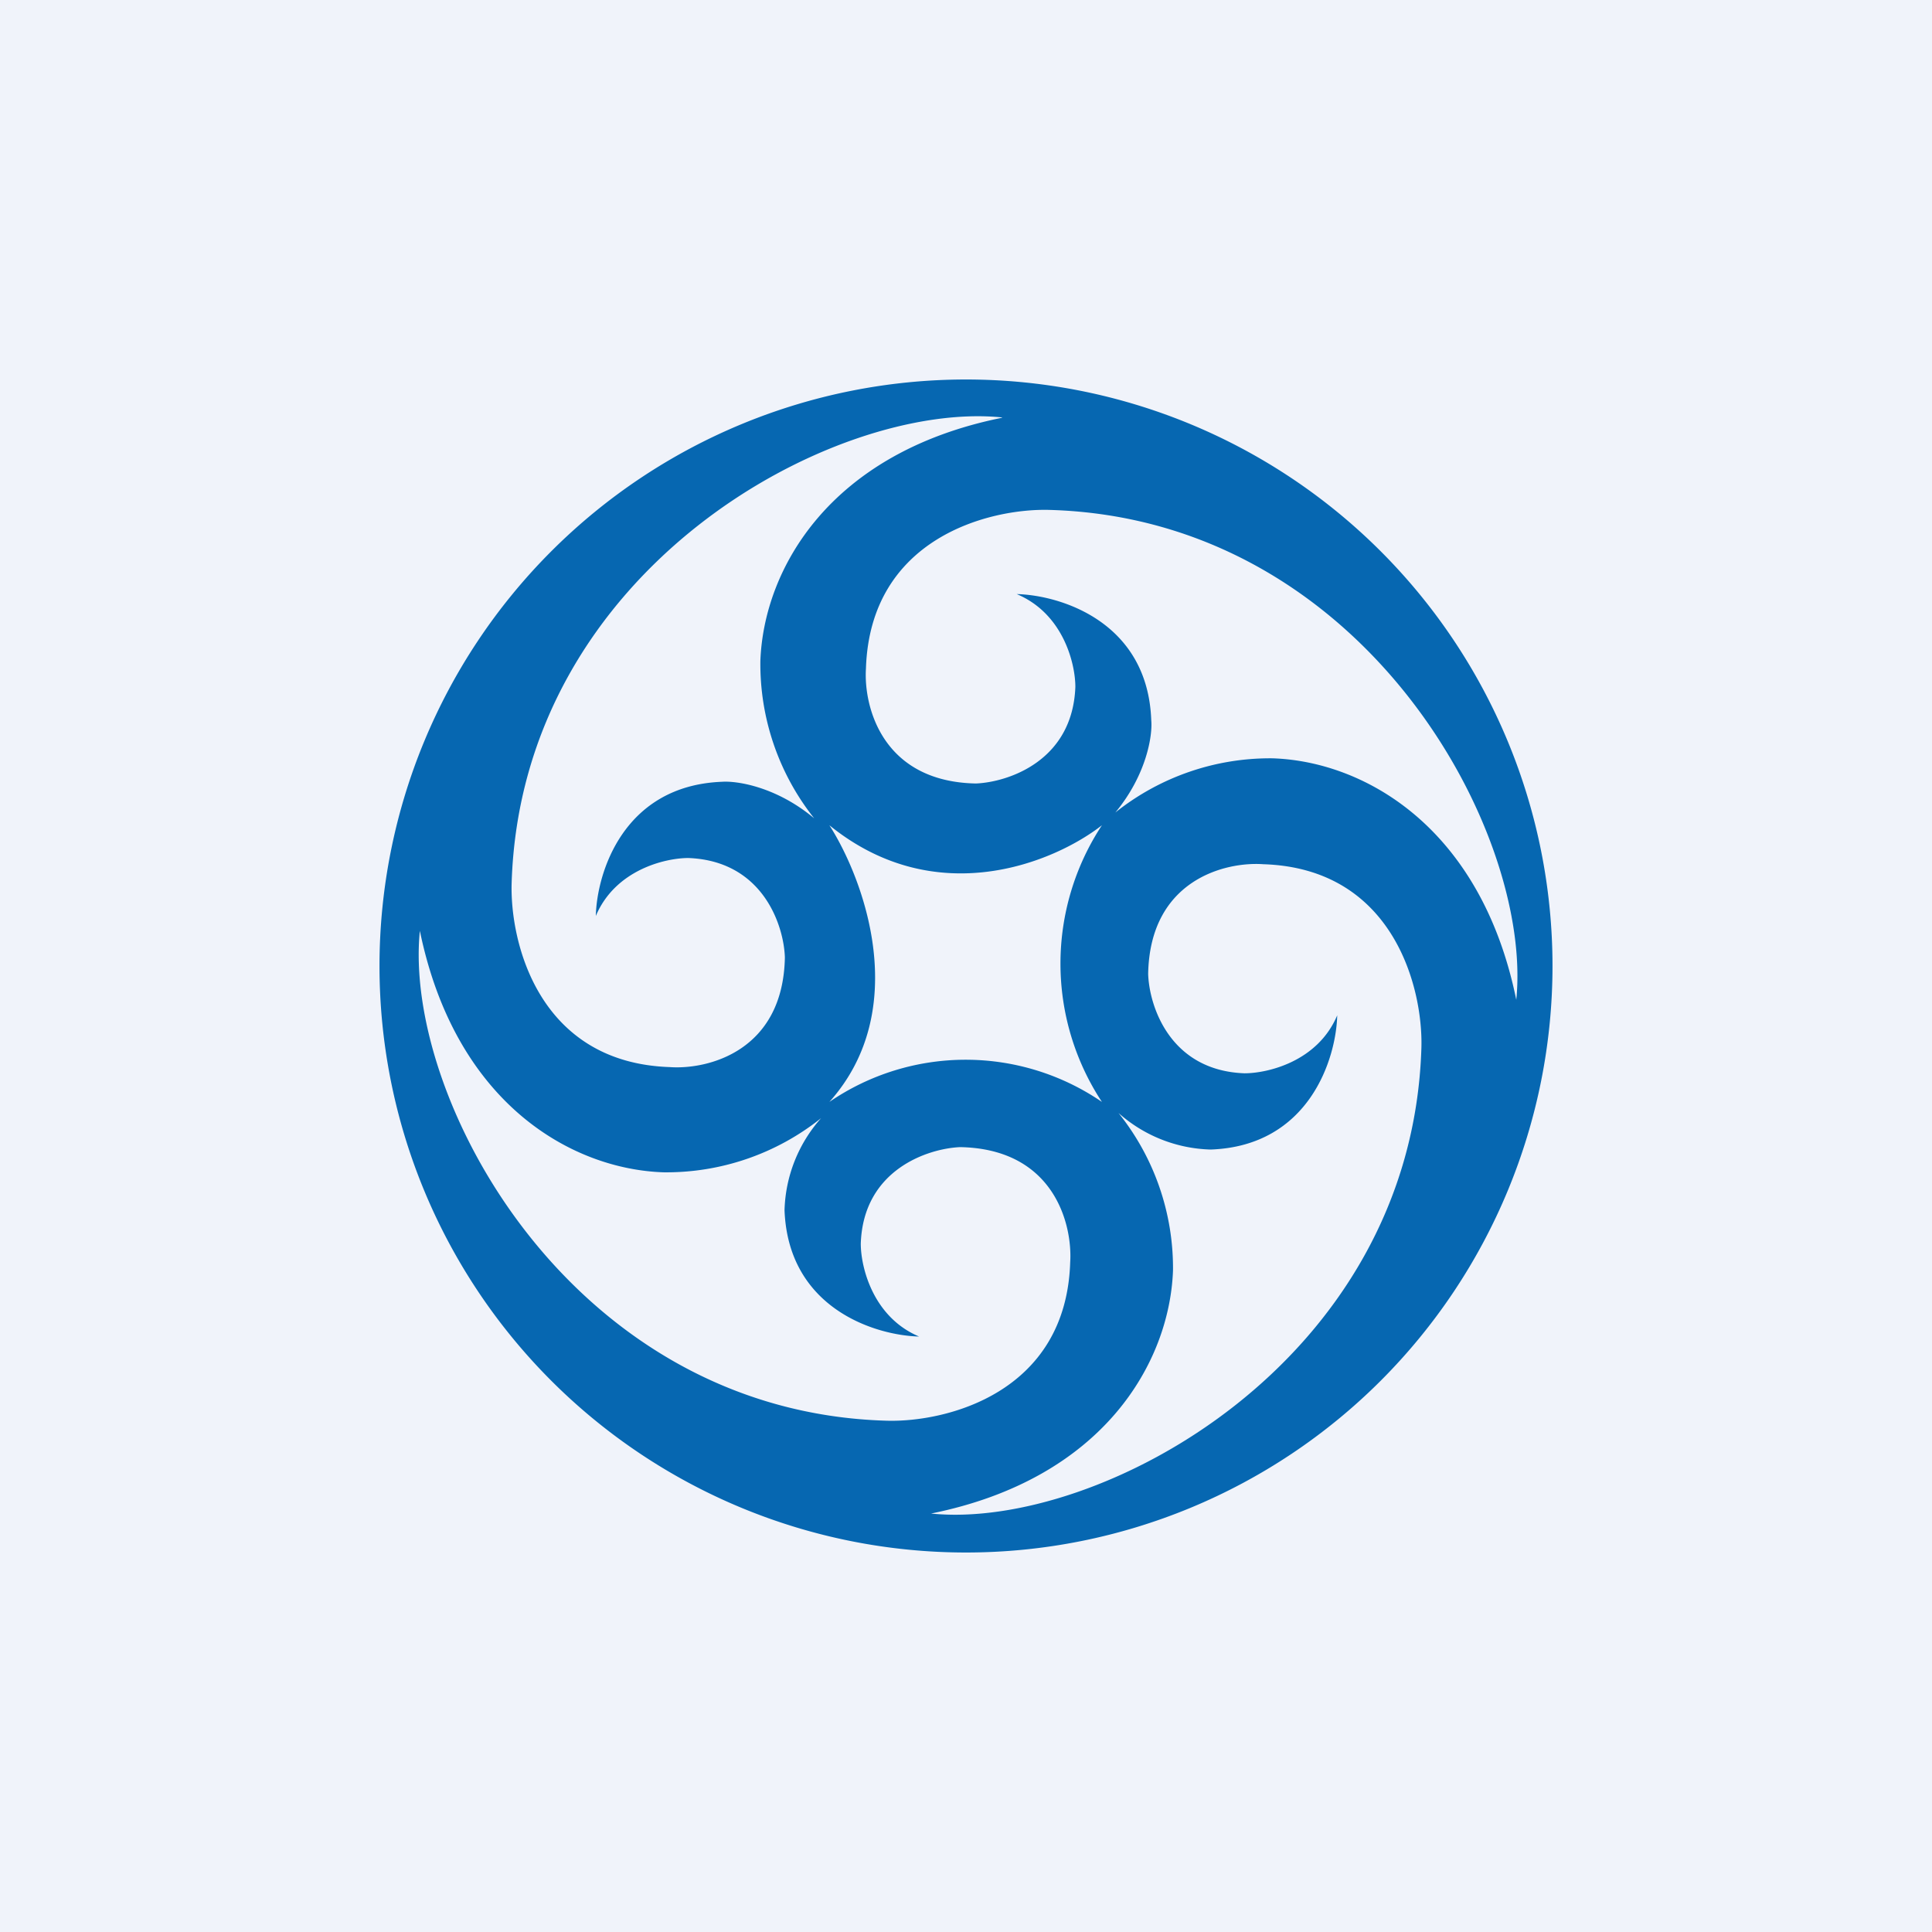
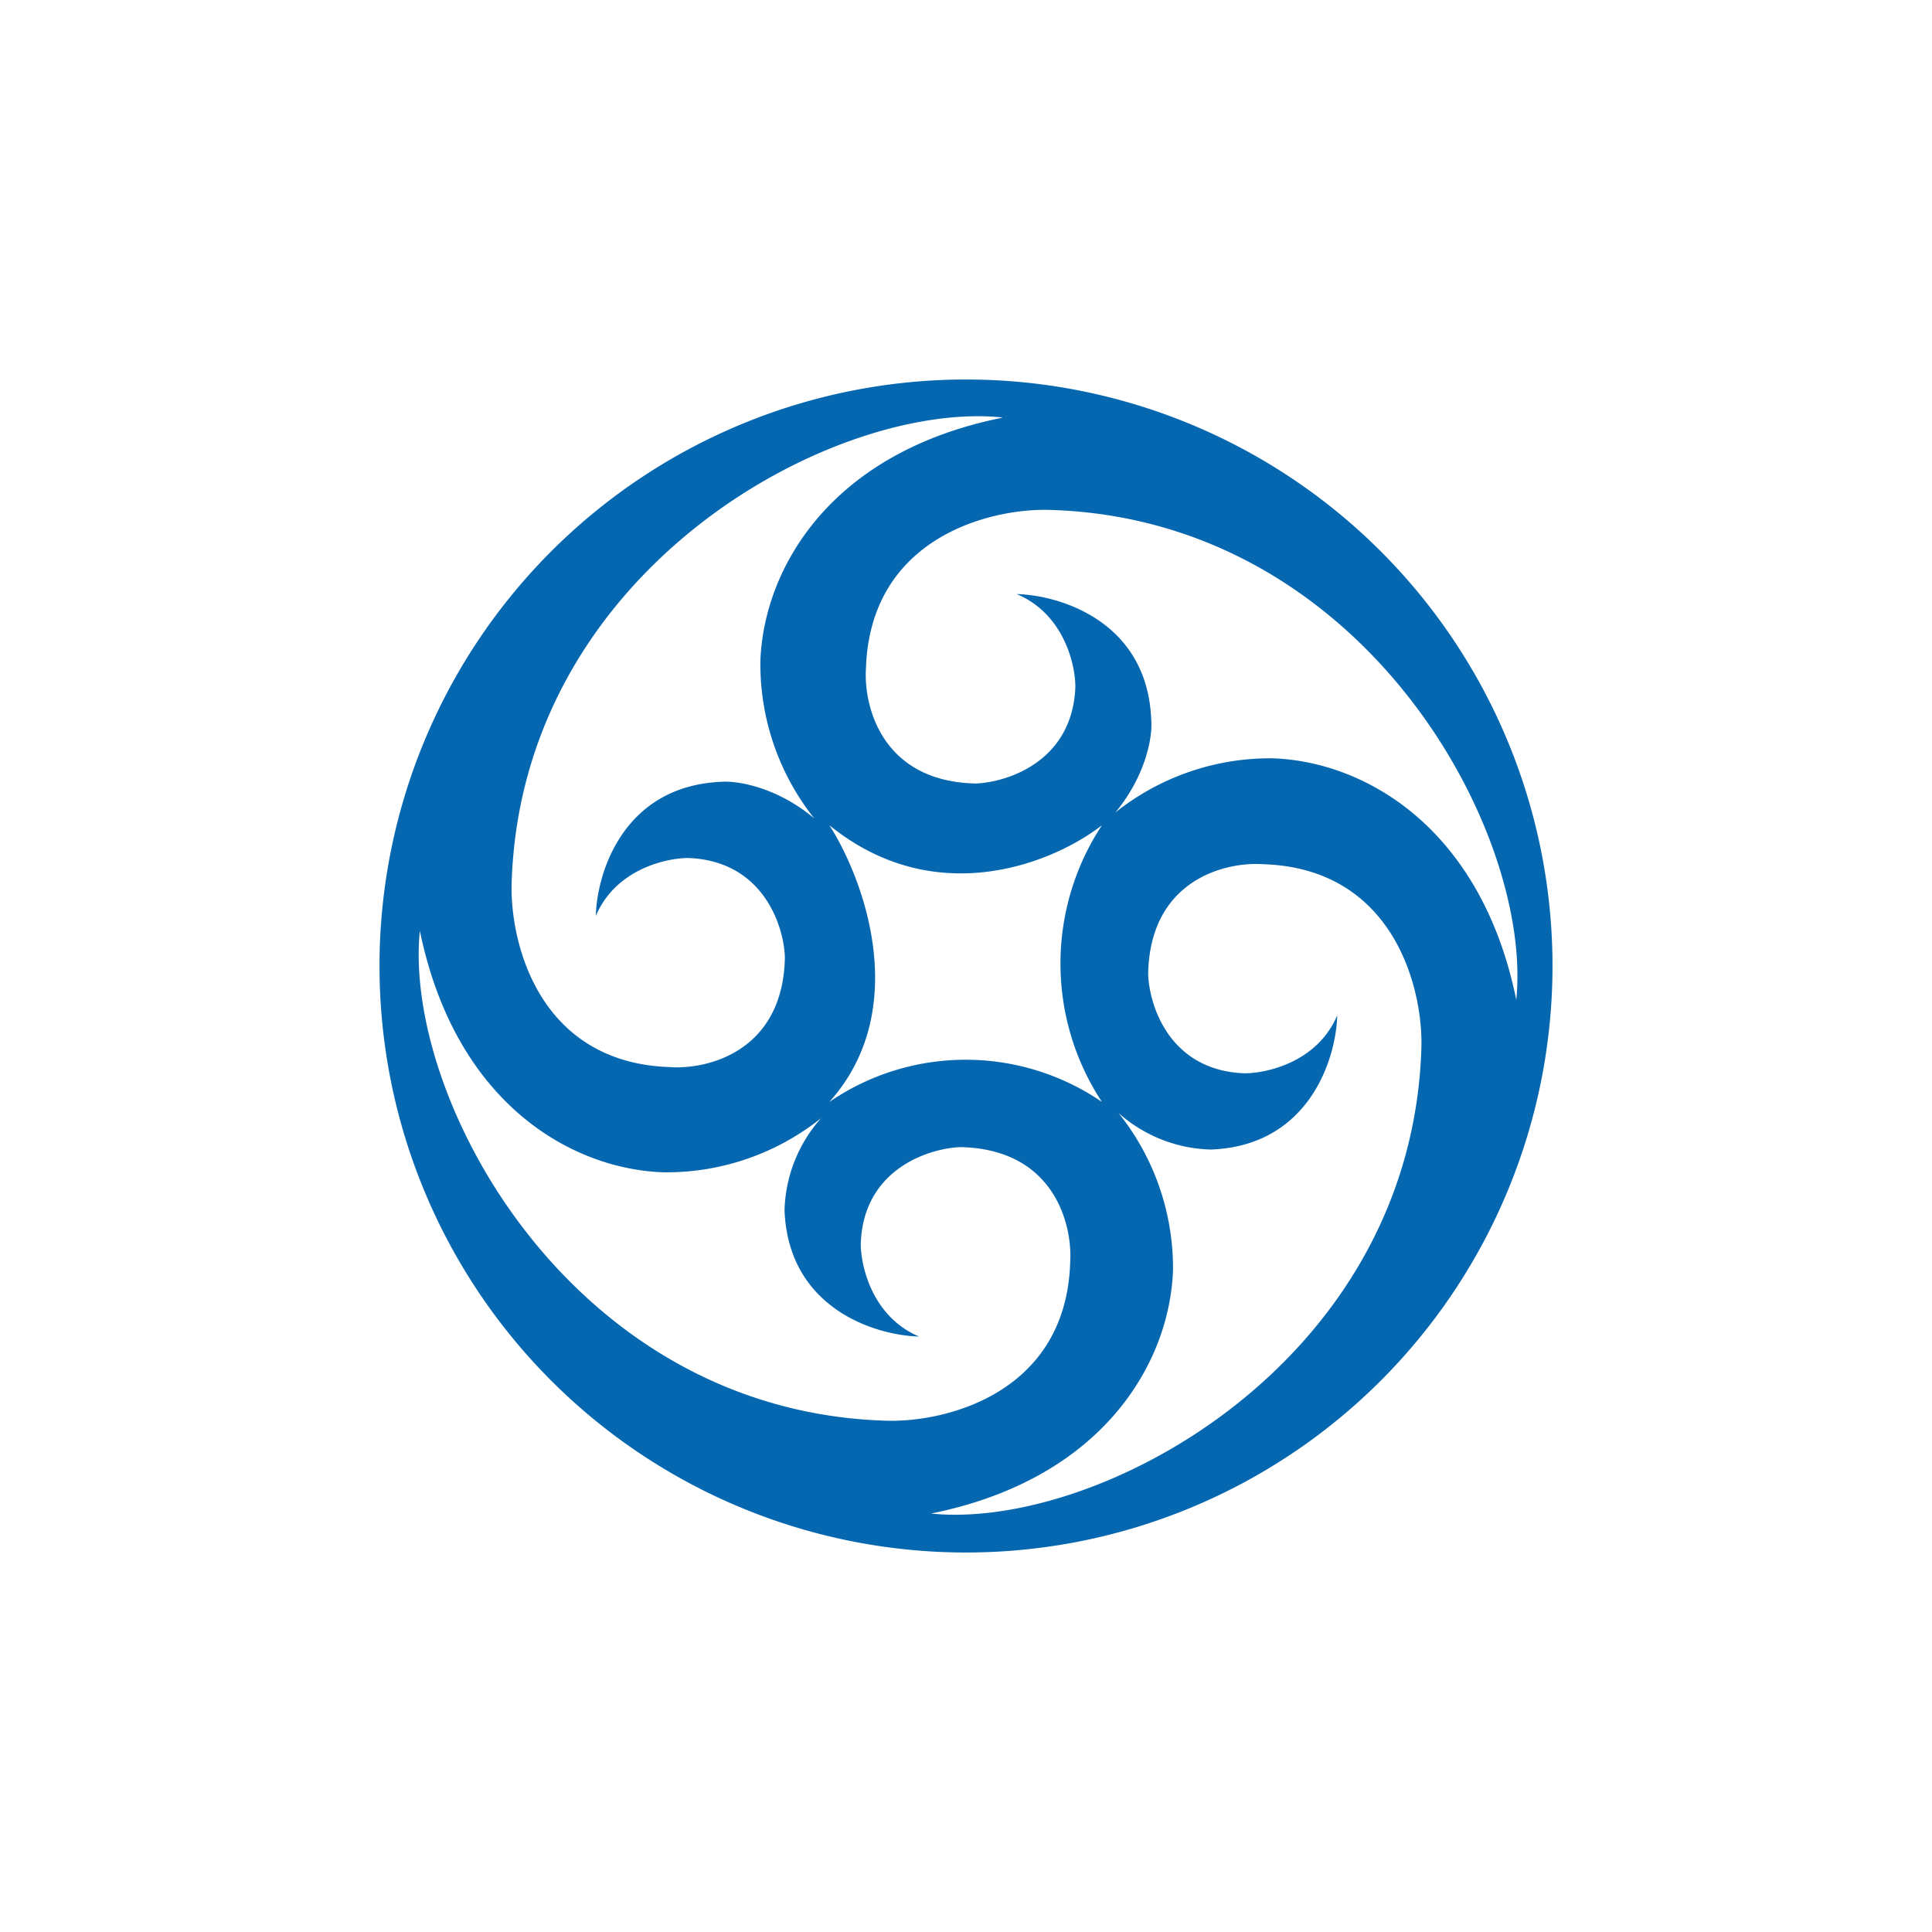
<svg xmlns="http://www.w3.org/2000/svg" width="56" height="56" viewBox="0 0 56 56">
-   <path fill="#F0F3FA" d="M0 0h56v56H0z" />
  <path fill-rule="evenodd" d="M28 45a17 17 0 1 0 0-34 17 17 0 0 0 0 34Zm1.05-32.9c-4.84-.5-13.94 4.36-14.22 13.5-.05 1.73.79 5.2 4.58 5.33 1.09.08 3.29-.45 3.34-3.18-.03-.93-.64-2.8-2.8-2.88-.65 0-2.11.33-2.68 1.68.03-1.25.8-3.78 3.66-3.89.43-.03 1.57.14 2.67 1.06a7.19 7.19 0 0 1-1.56-4.57c.1-2.65 2-6.03 7-7.04Zm-2.07 31.77c4.83.5 13.94-4.35 14.22-13.5.05-1.72-.8-5.2-4.58-5.32-1.1-.08-3.29.45-3.34 3.18.03.93.63 2.8 2.79 2.88.66 0 2.12-.33 2.69-1.68-.03 1.25-.81 3.79-3.67 3.89a4.18 4.18 0 0 1-2.67-1.06A7.19 7.19 0 0 1 34 36.83c-.1 2.65-2 6.03-7.01 7.04Zm-1.28-2.69c-9.14-.26-14.02-9.35-13.53-14.2 1.03 5.01 4.4 6.91 7.06 7a7.19 7.19 0 0 0 4.57-1.57 4.18 4.18 0 0 0-1.06 2.67c.11 2.86 2.65 3.63 3.9 3.66-1.35-.57-1.69-2.03-1.69-2.69.07-2.15 1.95-2.76 2.88-2.8 2.73.05 3.26 2.25 3.19 3.34-.12 3.79-3.6 4.64-5.32 4.59Zm18.25-12.2c.49-4.84-4.39-13.94-13.53-14.2-1.72-.05-5.2.8-5.32 4.6-.07 1.08.46 3.28 3.19 3.33.93-.04 2.8-.65 2.88-2.8 0-.66-.34-2.12-1.7-2.69 1.26.03 3.8.8 3.9 3.66.04.43-.13 1.57-1.04 2.67a7.19 7.19 0 0 1 4.56-1.57c2.66.09 6.04 2 7.06 7Zm-19.91-5.06c3.12 2.53 6.56 1.05 7.9 0a7.29 7.29 0 0 0 0 8.02 6.99 6.99 0 0 0-7.9 0c2.4-2.68 1-6.46 0-8.02Z" fill="#0667B1" />
</svg>